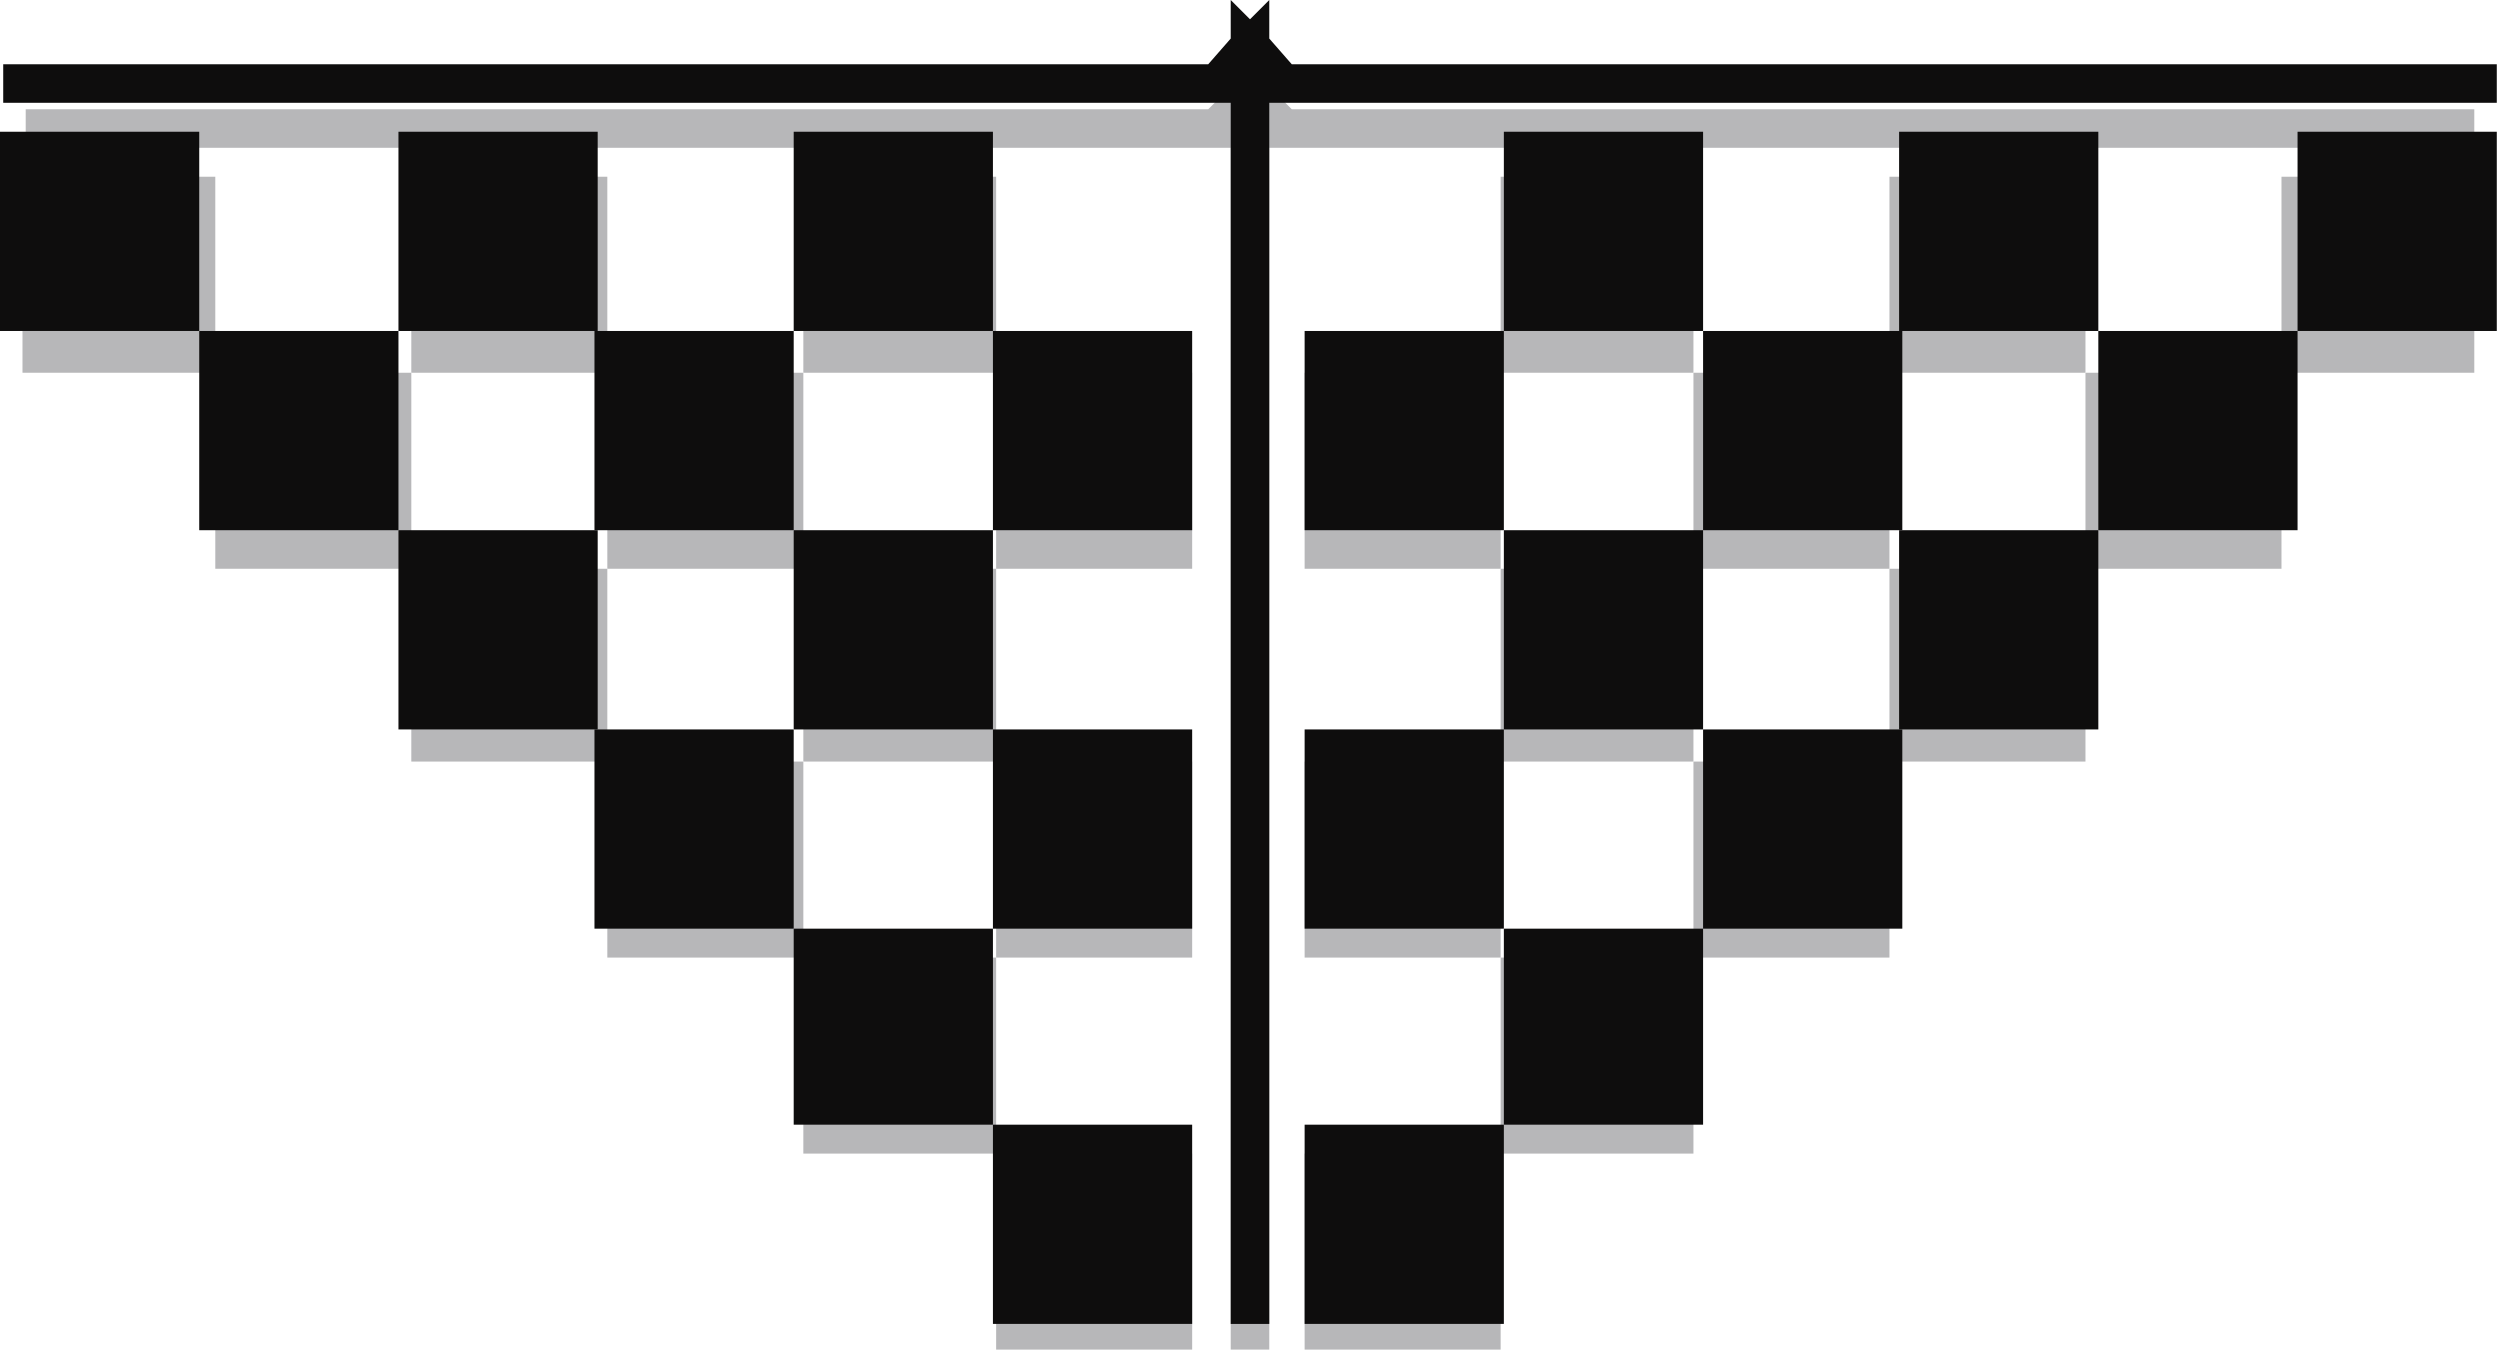
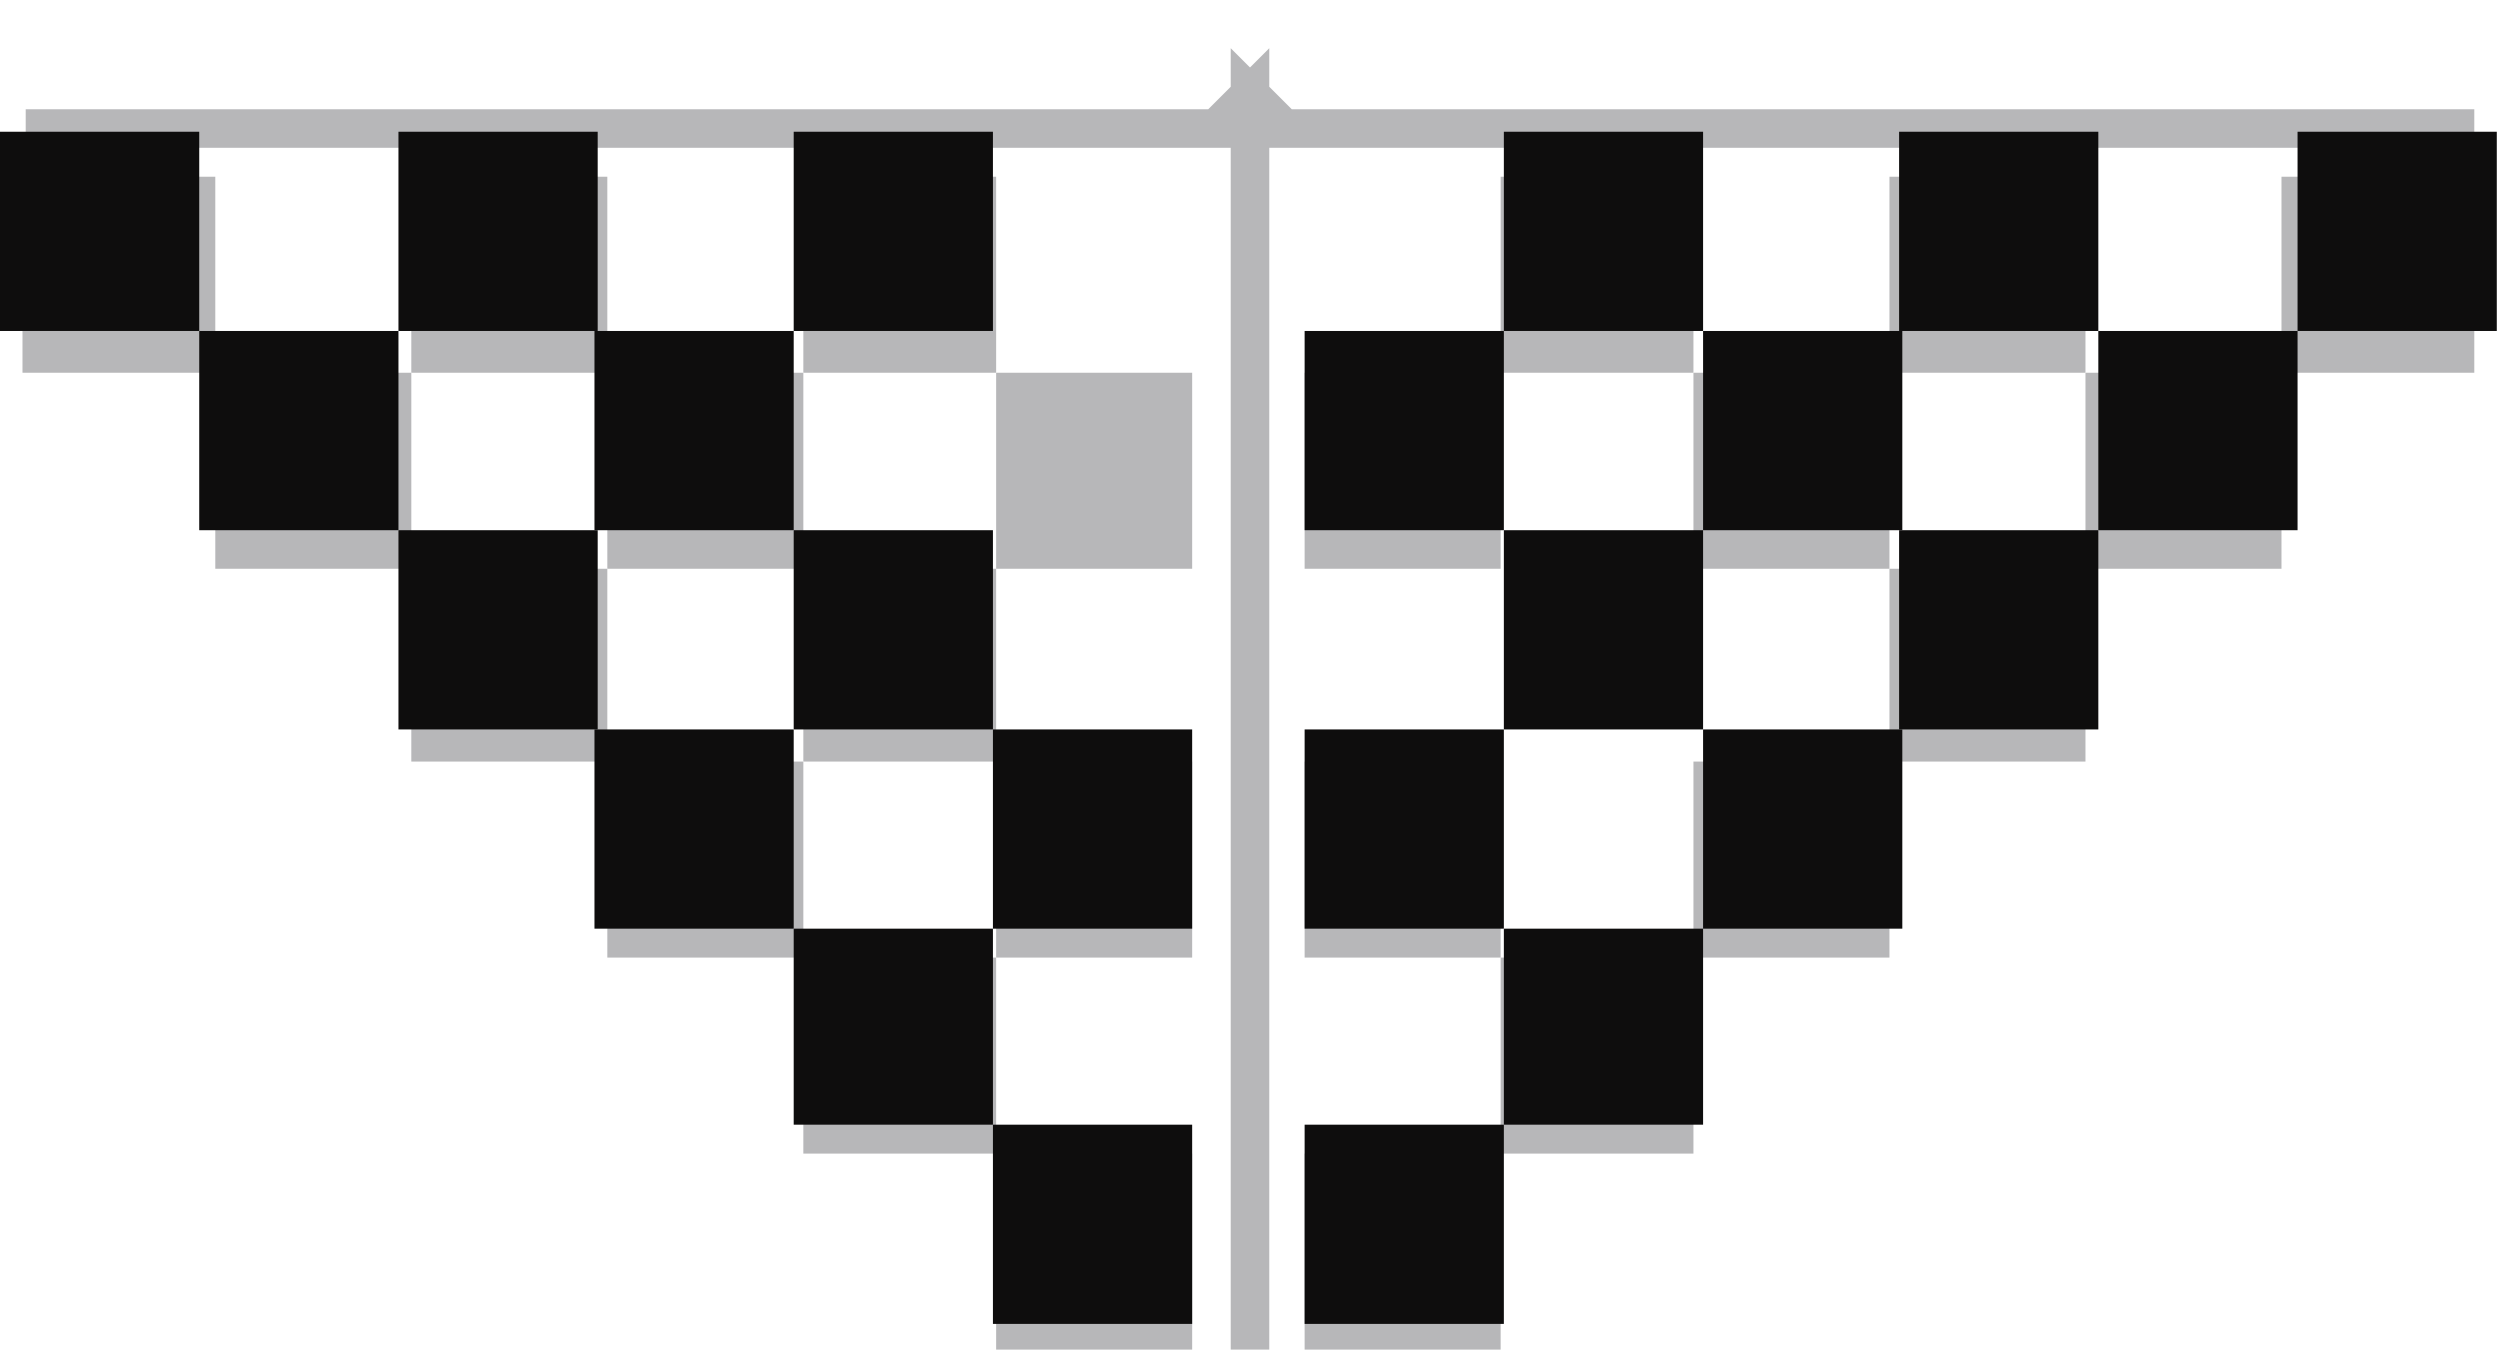
<svg xmlns="http://www.w3.org/2000/svg" xmlns:ns1="http://sodipodi.sourceforge.net/DTD/sodipodi-0.dtd" xmlns:ns2="http://www.inkscape.org/namespaces/inkscape" version="1.0" width="205.846mm" height="111.39mm" id="svg105" ns1:docname="DSGNN036.WMF">
  <ns1:namedview pagecolor="#ffffff" bordercolor="#666666" borderopacity="1" objecttolerance="10" gridtolerance="10" guidetolerance="10" ns2:pageopacity="0" ns2:pageshadow="2" ns2:window-width="640" ns2:window-height="480" id="namedview107" />
  <defs id="defs3">
    <pattern id="WMFhbasepattern" patternUnits="userSpaceOnUse" width="6" height="6" x="0" y="0" />
  </defs>
  <path style="fill:#b7b7b9;fill-rule:evenodd;fill-opacity:1;stroke:none;" d="  M 467,237   L 406,237   L 406,298   L 467,298   L 467,237  z " id="path5" />
  <path style="fill:#b7b7b9;fill-rule:evenodd;fill-opacity:1;stroke:none;" d="  M 310,237   L 371,237   L 371,298   L 310,298   L 310,237  z " id="path7" />
  <path style="fill:#b7b7b9;fill-rule:evenodd;fill-opacity:1;stroke:none;" d="  M 467,359   L 527,359   L 527,298   L 467,298   L 467,359  z " id="path9" />
  <path style="fill:#b7b7b9;fill-rule:evenodd;fill-opacity:1;stroke:none;" d="  M 310,359   L 250,359   L 250,298   L 310,298   L 310,359  z " id="path11" />
  <path style="fill:#b7b7b9;fill-rule:evenodd;fill-opacity:1;stroke:none;" d="  M 467,359   L 406,359   L 406,420   L 467,420   L 467,359  z " id="path13" />
  <path style="fill:#b7b7b9;fill-rule:evenodd;fill-opacity:1;stroke:none;" d="  M 310,359   L 371,359   L 371,420   L 310,420   L 310,359  z " id="path15" />
  <path style="fill:#b7b7b9;fill-rule:evenodd;fill-opacity:1;stroke:none;" d="  M 467,116   L 406,116   L 406,177   L 467,177   L 467,116  z " id="path17" />
  <path style="fill:#b7b7b9;fill-rule:evenodd;fill-opacity:1;stroke:none;" d="  M 310,116   L 371,116   L 371,177   L 310,177   L 310,116  z " id="path19" />
-   <path style="fill:#b7b7b9;fill-rule:evenodd;fill-opacity:1;stroke:none;" d="  M 467,237   L 527,237   L 527,177   L 467,177   L 467,237  z " id="path21" />
  <path style="fill:#b7b7b9;fill-rule:evenodd;fill-opacity:1;stroke:none;" d="  M 310,237   L 250,237   L 250,177   L 310,177   L 310,237  z " id="path23" />
  <path style="fill:#b7b7b9;fill-rule:evenodd;fill-opacity:1;stroke:none;" d="  M 467,116   L 527,116   L 527,55   L 467,55   L 467,116  z " id="path25" />
  <path style="fill:#b7b7b9;fill-rule:evenodd;fill-opacity:1;stroke:none;" d="  M 310,116   L 250,116   L 250,55   L 310,55   L 310,116  z " id="path27" />
  <path style="fill:#b7b7b9;fill-rule:evenodd;fill-opacity:1;stroke:none;" d="  M 588,237   L 527,237   L 527,298   L 588,298   L 588,237  z " id="path29" />
  <path style="fill:#b7b7b9;fill-rule:evenodd;fill-opacity:1;stroke:none;" d="  M 189,237   L 250,237   L 250,298   L 189,298   L 189,237  z " id="path31" />
  <path style="fill:#b7b7b9;fill-rule:evenodd;fill-opacity:1;stroke:none;" d="  M 588,116   L 527,116   L 527,177   L 588,177   L 588,116  z " id="path33" />
  <path style="fill:#b7b7b9;fill-rule:evenodd;fill-opacity:1;stroke:none;" d="  M 189,116   L 250,116   L 250,177   L 189,177   L 189,116  z " id="path35" />
  <path style="fill:#b7b7b9;fill-rule:evenodd;fill-opacity:1;stroke:none;" d="  M 588,237   L 649,237   L 649,177   L 588,177   L 588,237  z " id="path37" />
  <path style="fill:#b7b7b9;fill-rule:evenodd;fill-opacity:1;stroke:none;" d="  M 189,237   L 128,237   L 128,177   L 189,177   L 189,237  z " id="path39" />
  <path style="fill:#b7b7b9;fill-rule:evenodd;fill-opacity:1;stroke:none;" d="  M 588,116   L 649,116   L 649,55   L 588,55   L 588,116  z " id="path41" />
  <path style="fill:#b7b7b9;fill-rule:evenodd;fill-opacity:1;stroke:none;" d="  M 189,116   L 128,116   L 128,55   L 189,55   L 189,116  z " id="path43" />
  <path style="fill:#b7b7b9;fill-rule:evenodd;fill-opacity:1;stroke:none;" d="  M 710,116   L 649,116   L 649,177   L 710,177   L 710,116  z " id="path45" />
  <path style="fill:#b7b7b9;fill-rule:evenodd;fill-opacity:1;stroke:none;" d="  M 67,116   L 128,116   L 128,177   L 67,177   L 67,116  z " id="path47" />
  <path style="fill:#b7b7b9;fill-rule:evenodd;fill-opacity:1;stroke:none;" d="  M 710,116   L 770,116   L 770,55   L 710,55   L 710,116  z " id="path49" />
  <path style="fill:#b7b7b9;fill-rule:evenodd;fill-opacity:1;stroke:none;" d="  M 67,116   L 7,116   L 7,55   L 67,55   L 67,116  z " id="path51" />
  <path style="fill:#b7b7b9;fill-rule:evenodd;fill-opacity:1;stroke:none;" d="  M 402,34   L 395,27   L 395,15   L 389,21   L 383,15   L 383,27   L 376,34   L 8,34   L 8,46   L 383,46   L 383,420   L 395,420   L 395,46   L 413,46   L 770,46   L 770,34   L 402,34  z " id="path53" />
  <path style="fill:#0e0d0d;fill-rule:evenodd;fill-opacity:1;stroke:none;" d="  M 468,227   L 406,227   L 406,289   L 468,289   L 468,227  z " id="path55" />
  <path style="fill:#0e0d0d;fill-rule:evenodd;fill-opacity:1;stroke:none;" d="  M 309,227   L 371,227   L 371,289   L 309,289   L 309,227  z " id="path57" />
  <path style="fill:#0e0d0d;fill-rule:evenodd;fill-opacity:1;stroke:none;" d="  M 468,350   L 530,350   L 530,289   L 468,289   L 468,350  z " id="path59" />
  <path style="fill:#0e0d0d;fill-rule:evenodd;fill-opacity:1;stroke:none;" d="  M 309,350   L 247,350   L 247,289   L 309,289   L 309,350  z " id="path61" />
  <path style="fill:#0e0d0d;fill-rule:evenodd;fill-opacity:1;stroke:none;" d="  M 468,350   L 406,350   L 406,412   L 468,412   L 468,350  z " id="path63" />
  <path style="fill:#0e0d0d;fill-rule:evenodd;fill-opacity:1;stroke:none;" d="  M 309,350   L 371,350   L 371,412   L 309,412   L 309,350  z " id="path65" />
  <path style="fill:#0e0d0d;fill-rule:evenodd;fill-opacity:1;stroke:none;" d="  M 468,103   L 406,103   L 406,165   L 468,165   L 468,103  z " id="path67" />
-   <path style="fill:#0e0d0d;fill-rule:evenodd;fill-opacity:1;stroke:none;" d="  M 309,103   L 371,103   L 371,165   L 309,165   L 309,103  z " id="path69" />
  <path style="fill:#0e0d0d;fill-rule:evenodd;fill-opacity:1;stroke:none;" d="  M 468,227   L 530,227   L 530,165   L 468,165   L 468,227  z " id="path71" />
  <path style="fill:#0e0d0d;fill-rule:evenodd;fill-opacity:1;stroke:none;" d="  M 309,227   L 247,227   L 247,165   L 309,165   L 309,227  z " id="path73" />
  <path style="fill:#0e0d0d;fill-rule:evenodd;fill-opacity:1;stroke:none;" d="  M 468,103   L 530,103   L 530,41   L 468,41   L 468,103  z " id="path75" />
  <path style="fill:#0e0d0d;fill-rule:evenodd;fill-opacity:1;stroke:none;" d="  M 309,103   L 247,103   L 247,41   L 309,41   L 309,103  z " id="path77" />
  <path style="fill:#0e0d0d;fill-rule:evenodd;fill-opacity:1;stroke:none;" d="  M 592,227   L 530,227   L 530,289   L 592,289   L 592,227  z " id="path79" />
  <path style="fill:#0e0d0d;fill-rule:evenodd;fill-opacity:1;stroke:none;" d="  M 185,227   L 247,227   L 247,289   L 185,289   L 185,227  z " id="path81" />
  <path style="fill:#0e0d0d;fill-rule:evenodd;fill-opacity:1;stroke:none;" d="  M 592,103   L 530,103   L 530,165   L 592,165   L 592,103  z " id="path83" />
  <path style="fill:#0e0d0d;fill-rule:evenodd;fill-opacity:1;stroke:none;" d="  M 185,103   L 247,103   L 247,165   L 185,165   L 185,103  z " id="path85" />
  <path style="fill:#0e0d0d;fill-rule:evenodd;fill-opacity:1;stroke:none;" d="  M 591,227   L 653,227   L 653,165   L 591,165   L 591,227  z " id="path87" />
  <path style="fill:#0e0d0d;fill-rule:evenodd;fill-opacity:1;stroke:none;" d="  M 186,227   L 124,227   L 124,165   L 186,165   L 186,227  z " id="path89" />
  <path style="fill:#0e0d0d;fill-rule:evenodd;fill-opacity:1;stroke:none;" d="  M 591,103   L 653,103   L 653,41   L 591,41   L 591,103  z " id="path91" />
  <path style="fill:#0e0d0d;fill-rule:evenodd;fill-opacity:1;stroke:none;" d="  M 186,103   L 124,103   L 124,41   L 186,41   L 186,103  z " id="path93" />
  <path style="fill:#0e0d0d;fill-rule:evenodd;fill-opacity:1;stroke:none;" d="  M 715,103   L 653,103   L 653,165   L 715,165   L 715,103  z " id="path95" />
  <path style="fill:#0e0d0d;fill-rule:evenodd;fill-opacity:1;stroke:none;" d="  M 62,103   L 124,103   L 124,165   L 62,165   L 62,103  z " id="path97" />
  <path style="fill:#0e0d0d;fill-rule:evenodd;fill-opacity:1;stroke:none;" d="  M 715,103   L 777,103   L 777,41   L 715,41   L 715,103  z " id="path99" />
  <path style="fill:#0e0d0d;fill-rule:evenodd;fill-opacity:1;stroke:none;" d="  M 62,103   L 0,103   L 0,41   L 62,41   L 62,103  z " id="path101" />
-   <path style="fill:#0e0d0d;fill-rule:evenodd;fill-opacity:1;stroke:none;" d="  M 402,20   L 395,12   L 395,0   L 389,6   L 383,0   L 383,12   L 376,20   L 1,20   L 1,32   L 383,32   L 383,412   L 395,412   L 395,32   L 413,32   L 777,32   L 777,20   L 402,20  z " id="path103" />
</svg>